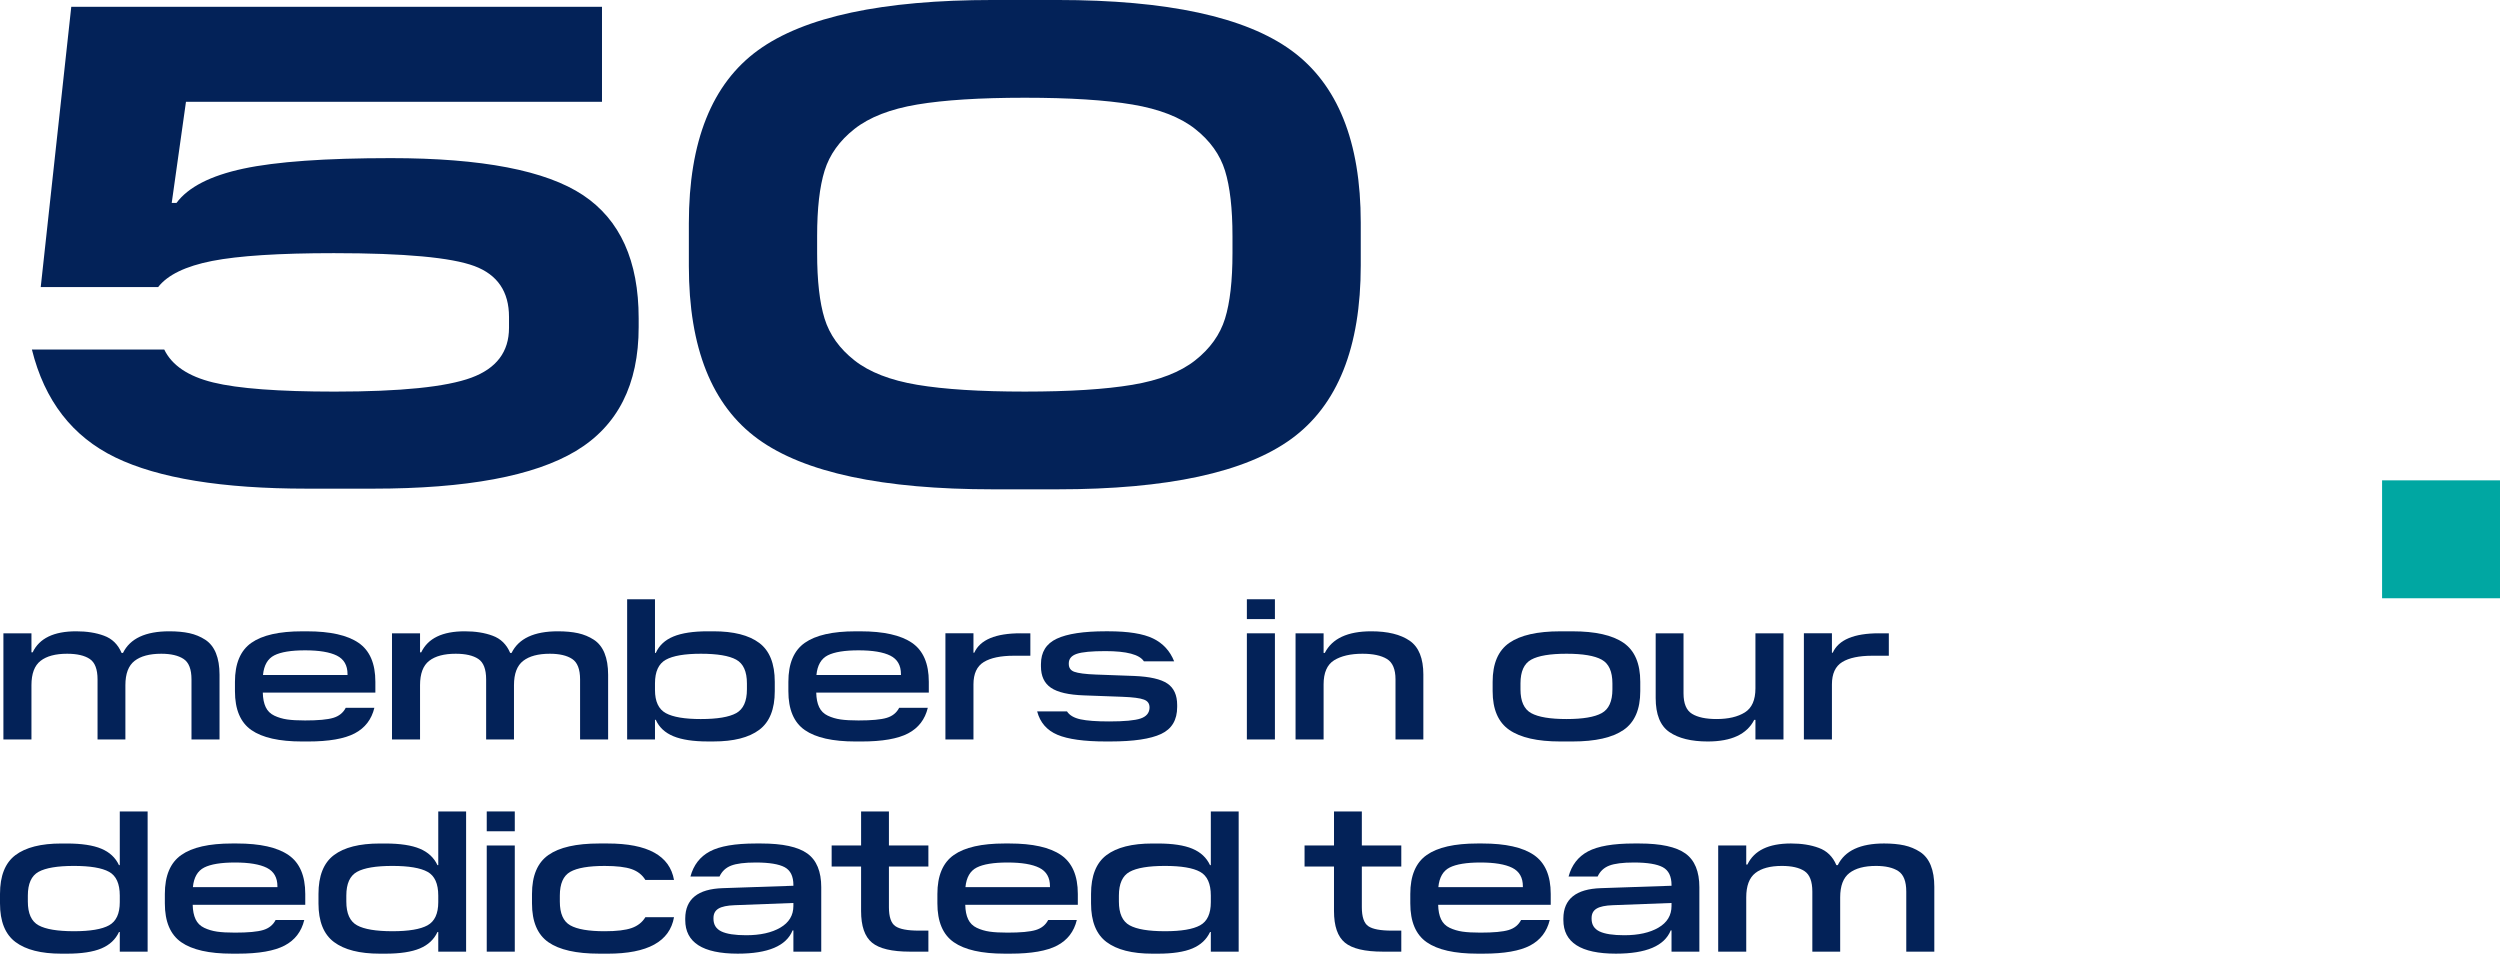
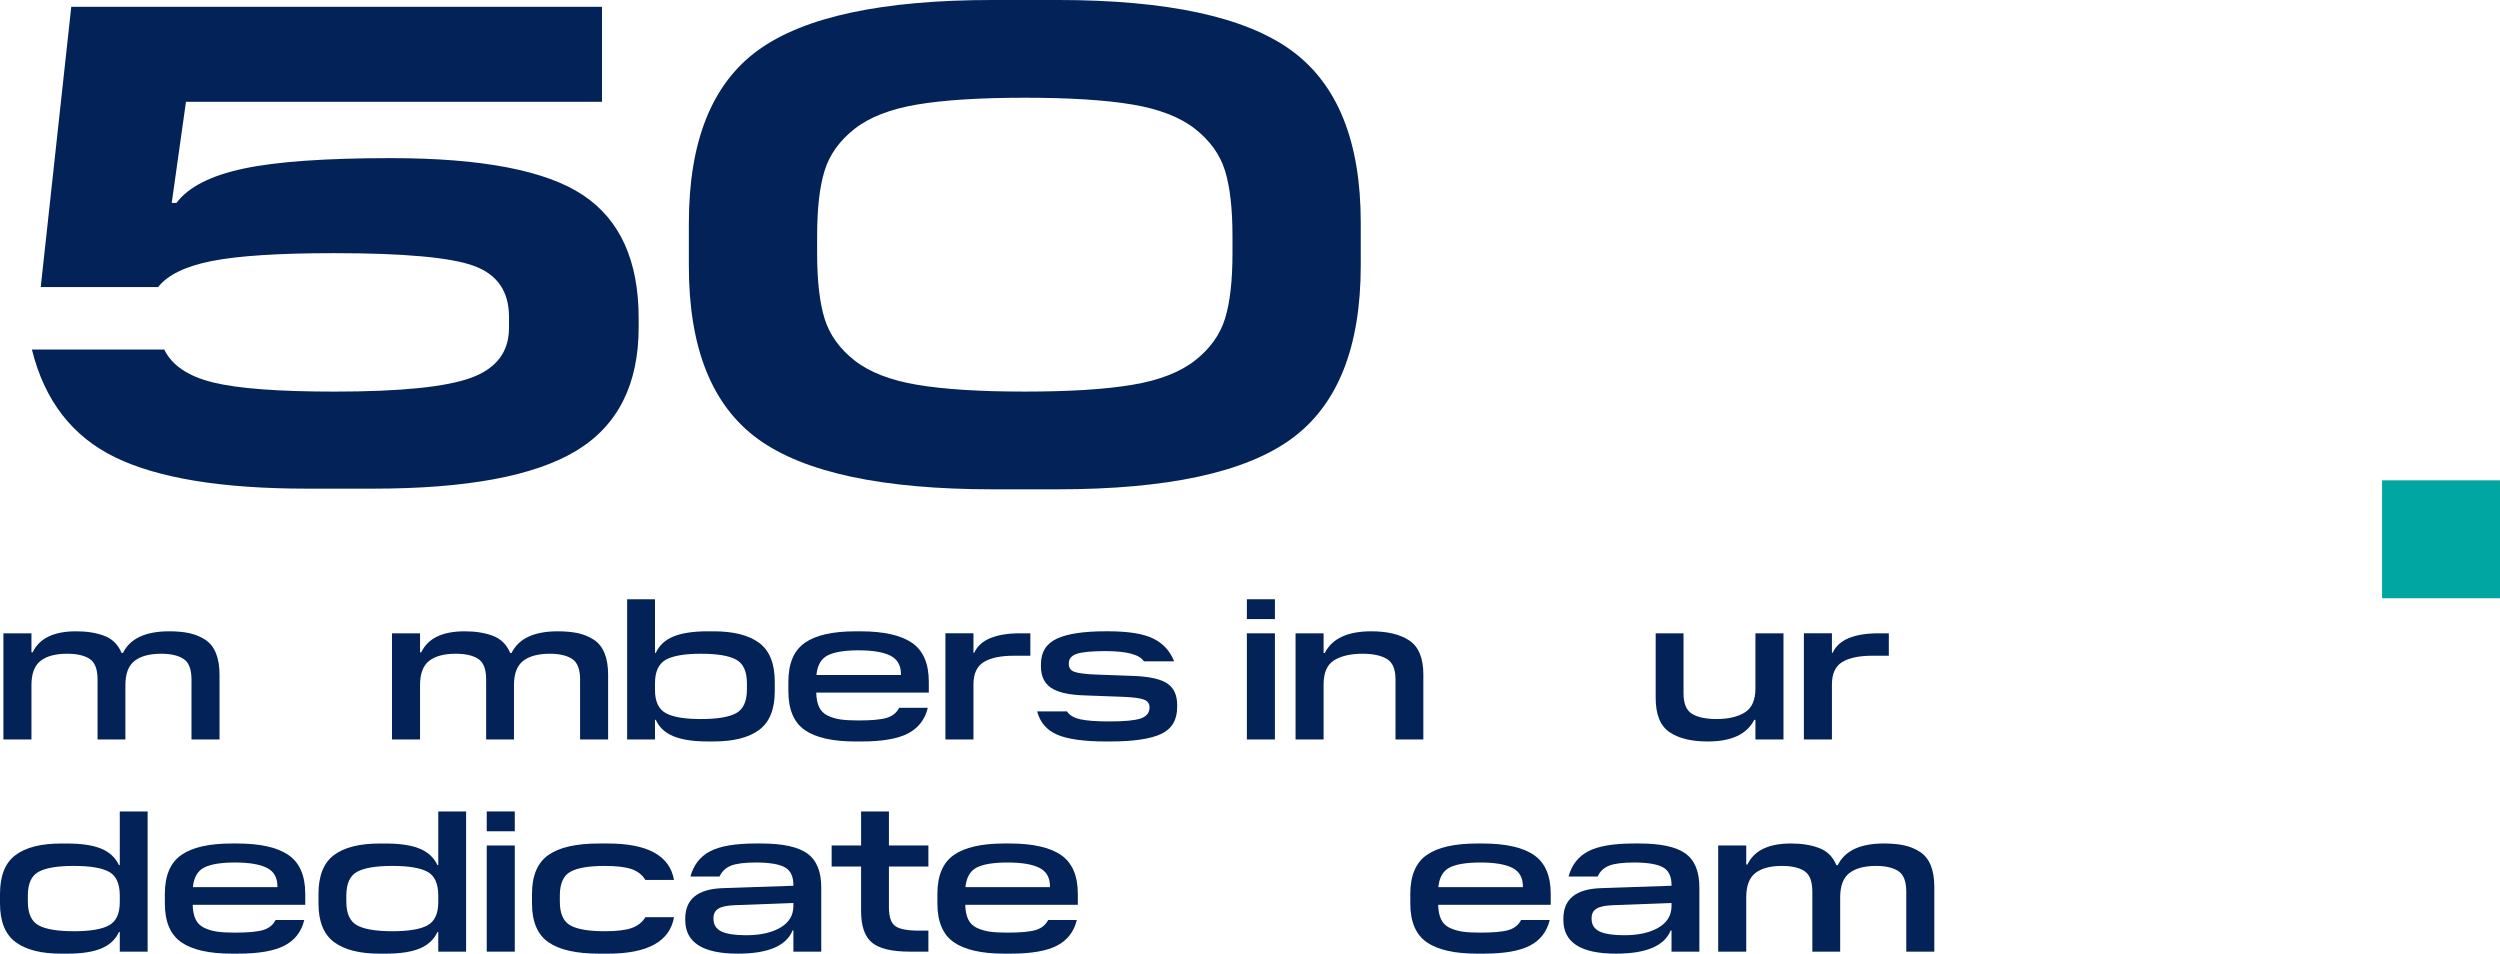
<svg xmlns="http://www.w3.org/2000/svg" id="Layer_2" viewBox="0 0 249.621 95.221">
  <g id="Layer_1-2">
    <path d="m21.92,67.375v6.46h-2.8v-6c0-1.013-.264-1.693-.79-2.04-.527-.347-1.27-.52-2.23-.52-1.16,0-2.047.236-2.66.71-.613.473-.92,1.283-.92,2.43v5.42h-2.78v-6c0-1.013-.26-1.693-.78-2.04s-1.273-.52-2.26-.52c-1.16,0-2.043.236-2.65.71-.607.473-.91,1.283-.91,2.43v5.42H.34v-10.6h2.8v1.899h.12c.666-1.399,2.113-2.1,4.34-2.1,1.066,0,1.993.146,2.78.439.813.294,1.4.867,1.76,1.721h.14c.707-1.44,2.247-2.16,4.62-2.16.773,0,1.447.063,2.02.189.573.127,1.097.344,1.57.65.473.307.83.753,1.07,1.34.24.587.36,1.307.36,2.16Z" fill="#032258" />
-     <path d="m34.52,70.675h2.86c-.28,1.16-.933,2.01-1.96,2.55s-2.58.811-4.66.811h-.6c-2.28,0-3.967-.38-5.06-1.141-1.093-.76-1.64-2.053-1.64-3.88v-.939c0-1.827.547-3.123,1.64-3.891,1.093-.767,2.78-1.149,5.06-1.149h.5c2.307,0,4.02.383,5.14,1.149,1.12.768,1.68,2.063,1.68,3.891v1.08h-11.24c.013.587.11,1.069.29,1.449.18.381.466.664.86.851.393.187.82.313,1.28.38s1.057.1,1.79.1c1.307,0,2.247-.086,2.82-.26.573-.173.986-.507,1.24-1Zm-4.06-5.74c-1.387,0-2.41.167-3.07.5-.66.334-1.037.987-1.13,1.96h8.44v-.079c0-.881-.354-1.497-1.06-1.851-.707-.353-1.767-.53-3.18-.53Z" fill="#032258" />
    <path d="m60.72,67.375v6.46h-2.8v-6c0-1.013-.264-1.693-.79-2.04-.527-.347-1.27-.52-2.23-.52-1.16,0-2.047.236-2.66.71-.613.473-.92,1.283-.92,2.43v5.42h-2.78v-6c0-1.013-.26-1.693-.78-2.04s-1.273-.52-2.26-.52c-1.16,0-2.043.236-2.65.71-.607.473-.91,1.283-.91,2.43v5.42h-2.8v-10.6h2.8v1.899h.12c.666-1.399,2.113-2.1,4.34-2.1,1.066,0,1.993.146,2.78.439.813.294,1.4.867,1.76,1.721h.14c.707-1.44,2.247-2.16,4.62-2.16.773,0,1.447.063,2.02.189.573.127,1.097.344,1.57.65.473.307.83.753,1.07,1.34.24.587.36,1.307.36,2.16Z" fill="#032258" />
    <path d="m65.399,73.835h-2.78v-14h2.78v5.36h.08c.333-.747.92-1.294,1.76-1.641.84-.347,1.987-.52,3.44-.52h.56c2.013,0,3.536.387,4.569,1.16s1.551,2.066,1.551,3.88v.939c0,1.801-.518,3.087-1.551,3.86s-2.557,1.16-4.569,1.16h-.56c-1.453,0-2.6-.174-3.44-.521-.84-.347-1.427-.893-1.76-1.64h-.08v1.96Zm4.58-2.04c1.64,0,2.817-.196,3.53-.59s1.07-1.184,1.07-2.37v-.6c0-1.187-.357-1.977-1.07-2.37s-1.891-.59-3.53-.59c-1.614,0-2.78.199-3.5.6-.72.4-1.08,1.187-1.08,2.36v.659c0,1.147.36,1.917,1.08,2.311.72.394,1.886.59,3.5.59Z" fill="#032258" />
    <path d="m89.78,70.675h2.859c-.28,1.16-.934,2.01-1.96,2.55s-2.58.811-4.66.811h-.6c-2.28,0-3.967-.38-5.061-1.141-1.093-.76-1.64-2.053-1.64-3.88v-.939c0-1.827.547-3.123,1.64-3.891,1.094-.767,2.78-1.149,5.061-1.149h.5c2.307,0,4.02.383,5.14,1.149,1.12.768,1.681,2.063,1.681,3.891v1.08h-11.24c.013.587.109,1.069.29,1.449.18.381.467.664.859.851.394.187.82.313,1.28.38s1.057.1,1.79.1c1.307,0,2.247-.086,2.82-.26.573-.173.986-.507,1.24-1Zm-4.061-5.74c-1.387,0-2.41.167-3.07.5-.659.334-1.036.987-1.13,1.96h8.44v-.079c0-.881-.354-1.497-1.061-1.851-.706-.353-1.767-.53-3.18-.53Z" fill="#032258" />
    <path d="m101.899,63.235h.98v2.239h-1.641c-1.319,0-2.323.21-3.01.63-.687.421-1.03,1.164-1.03,2.23v5.5h-2.8v-10.6h2.8v1.939h.08c.587-1.293,2.127-1.939,4.62-1.939Z" fill="#032258" />
    <path d="m110.879,74.035h-.44c-2.187,0-3.807-.224-4.859-.67-1.054-.447-1.728-1.224-2.021-2.33h2.98c.253.387.703.649,1.35.79.646.14,1.597.21,2.85.21,1.521,0,2.567-.097,3.141-.29s.873-.543.899-1.05v-.061c0-.387-.187-.646-.56-.78-.373-.146-1.087-.239-2.14-.279l-3.841-.141c-1.533-.053-2.633-.307-3.3-.76s-1-1.166-1-2.14v-.22c0-1.2.526-2.047,1.58-2.54s2.681-.74,4.88-.74h.261c2,0,3.493.24,4.479.72.986.48,1.687,1.24,2.1,2.28h-3.02c-.44-.681-1.72-1.021-3.84-1.021-1.374,0-2.327.09-2.86.271-.533.18-.8.497-.8.95v.06c0,.387.18.646.54.78.4.146,1.12.24,2.16.279l3.84.141c1.56.066,2.663.32,3.31.76.646.44.971,1.153.971,2.14v.2c0,1.294-.534,2.19-1.601,2.69s-2.753.75-5.06.75Z" fill="#032258" />
    <path d="m124.498,59.835h2.8v1.98h-2.8v-1.98Zm0,3.4h2.8v10.6h-2.8v-10.6Z" fill="#032258" />
    <path d="m142.119,67.375v6.46h-2.78v-6c0-1.013-.287-1.693-.86-2.04s-1.387-.52-2.439-.52c-1.188,0-2.134.22-2.841.659-.693.44-1.04,1.24-1.04,2.4v5.5h-2.8v-10.6h2.8v1.96h.12c.733-1.44,2.28-2.16,4.641-2.16,1.64,0,2.916.313,3.83.939.913.627,1.37,1.761,1.37,3.4Z" fill="#032258" />
-     <path d="m157.018,74.035h-1.24c-2.267,0-3.957-.384-5.07-1.15s-1.67-2.057-1.67-3.87v-.939c0-1.827.557-3.123,1.67-3.891,1.113-.767,2.804-1.149,5.07-1.149h1.24c2.279,0,3.977.383,5.09,1.149,1.113.768,1.67,2.063,1.67,3.891v.939c0,1.813-.557,3.104-1.67,3.87s-2.811,1.15-5.09,1.15Zm-.601-2.24c1.627,0,2.797-.196,3.51-.59.714-.394,1.07-1.184,1.07-2.37v-.6c0-1.187-.356-1.977-1.07-2.37-.713-.394-1.883-.59-3.51-.59-1.64,0-2.816.196-3.529.59-.714.394-1.07,1.184-1.07,2.37v.6c0,1.187.356,1.977,1.07,2.37.713.394,1.89.59,3.529.59Z" fill="#032258" />
    <path d="m165.317,69.695v-6.46h2.78v6c0,1.013.283,1.693.85,2.04s1.383.52,2.45.52c1.173,0,2.113-.22,2.82-.66.706-.439,1.06-1.24,1.06-2.399v-5.5h2.8v10.6h-2.8v-1.96h-.12c-.733,1.44-2.28,2.16-4.64,2.16-1.641,0-2.917-.313-3.83-.94-.914-.626-1.37-1.76-1.37-3.399Z" fill="#032258" />
    <path d="m187.616,63.235h.98v2.239h-1.641c-1.319,0-2.323.21-3.01.63-.687.421-1.03,1.164-1.03,2.23v5.5h-2.8v-10.6h2.8v1.939h.08c.587-1.293,2.127-1.939,4.62-1.939Z" fill="#032258" />
    <path d="m14.74,81.021v14h-2.78v-1.96h-.08c-.347.747-.933,1.293-1.76,1.64s-1.974.521-3.44.521h-.56c-2.014,0-3.537-.387-4.57-1.16-1.034-.773-1.55-2.06-1.55-3.86v-.939c0-1.813.513-3.106,1.54-3.88s2.553-1.16,4.58-1.16h.56c1.466,0,2.613.173,3.44.52s1.413.894,1.76,1.641h.08v-5.36h2.78Zm-7.36,11.96c1.627,0,2.797-.196,3.51-.59.713-.394,1.07-1.163,1.07-2.311v-.659c0-1.187-.357-1.977-1.07-2.37-.713-.394-1.883-.59-3.51-.59-1.64,0-2.816.196-3.53.59s-1.07,1.184-1.07,2.37v.6c0,1.187.356,1.977,1.07,2.37s1.89.59,3.53.59Z" fill="#032258" />
    <path d="m27.52,91.86h2.86c-.28,1.16-.933,2.01-1.96,2.55s-2.58.811-4.66.811h-.6c-2.28,0-3.967-.38-5.06-1.141-1.093-.76-1.64-2.053-1.64-3.88v-.939c0-1.827.547-3.123,1.64-3.891,1.093-.767,2.78-1.149,5.06-1.149h.5c2.307,0,4.02.383,5.14,1.149,1.12.768,1.68,2.063,1.68,3.891v1.08h-11.24c.013.587.11,1.069.29,1.449.18.381.466.664.86.851.393.187.82.313,1.28.38s1.057.1,1.79.1c1.307,0,2.247-.086,2.82-.26.573-.173.986-.507,1.24-1Zm-4.06-5.74c-1.387,0-2.41.167-3.07.5-.66.334-1.037.987-1.13,1.96h8.44v-.079c0-.881-.354-1.497-1.06-1.851-.707-.353-1.767-.53-3.18-.53Z" fill="#032258" />
    <path d="m46.54,81.021v14h-2.78v-1.96h-.08c-.347.747-.933,1.293-1.76,1.64s-1.974.521-3.44.521h-.56c-2.014,0-3.537-.387-4.57-1.16-1.034-.773-1.55-2.06-1.55-3.86v-.939c0-1.813.513-3.106,1.54-3.88s2.553-1.16,4.58-1.16h.56c1.466,0,2.613.173,3.44.52s1.413.894,1.76,1.641h.08v-5.36h2.78Zm-7.36,11.96c1.627,0,2.797-.196,3.51-.59.713-.394,1.07-1.163,1.07-2.311v-.659c0-1.187-.357-1.977-1.07-2.37-.713-.394-1.883-.59-3.51-.59-1.64,0-2.816.196-3.53.59s-1.07,1.184-1.07,2.37v.6c0,1.187.356,1.977,1.07,2.37s1.89.59,3.53.59Z" fill="#032258" />
    <path d="m48.6,81.021h2.8v1.98h-2.8v-1.98Zm0,3.4h2.8v10.6h-2.8v-10.6Z" fill="#032258" />
    <path d="m60.679,95.221h-.86c-2.28,0-3.967-.38-5.06-1.141-1.093-.76-1.64-2.053-1.64-3.88v-.939c0-1.827.547-3.123,1.64-3.891,1.093-.767,2.78-1.149,5.06-1.149h.86c3.987,0,6.193,1.213,6.62,3.64h-2.86c-.307-.507-.764-.866-1.37-1.08-.607-.213-1.503-.319-2.69-.319-1.6,0-2.747.196-3.44.59-.694.394-1.04,1.184-1.04,2.37v.6c0,1.187.346,1.977,1.04,2.37.693.394,1.84.59,3.44.59,1.187,0,2.083-.106,2.69-.32.606-.213,1.063-.573,1.37-1.08h2.86c-.427,2.428-2.633,3.641-6.62,3.641Z" fill="#032258" />
    <path d="m82,88.601v6.42h-2.781v-2.12h-.08c-.627,1.547-2.453,2.32-5.48,2.32-3.493,0-5.239-1.12-5.239-3.36v-.16c.013-1.933,1.26-2.939,3.739-3.02l7.061-.24v-.06c0-.88-.289-1.477-.869-1.79s-1.543-.471-2.891-.471c-1.107,0-1.926.104-2.459.311-.535.207-.92.57-1.16,1.09h-2.901c.307-1.146.953-1.983,1.94-2.51.986-.526,2.514-.79,4.58-.79h.541c2.146,0,3.682.333,4.609,1,.926.667,1.391,1.793,1.391,3.38Zm-10.761,3.06v.08c0,.587.263,1.007.79,1.261.527.253,1.35.38,2.471.38,1.412,0,2.553-.254,3.42-.761.865-.506,1.299-1.227,1.299-2.159v-.301l-5.859.221c-.748.026-1.287.14-1.621.34-.332.2-.499.514-.499.939Z" fill="#032258" />
    <path d="m85.979,86.521h-2.94v-2.1h2.94v-3.4h2.779v3.4h3.94v2.1h-3.94v4.06c0,.974.217,1.607.65,1.9.434.294,1.21.44,2.33.44h.96v2.1h-1.84c-1.8,0-3.063-.3-3.79-.9-.727-.6-1.09-1.652-1.09-3.159v-4.44Z" fill="#032258" />
    <path d="m104.659,91.86h2.859c-.28,1.16-.934,2.01-1.96,2.55s-2.58.811-4.66.811h-.6c-2.28,0-3.967-.38-5.061-1.141-1.093-.76-1.64-2.053-1.64-3.88v-.939c0-1.827.547-3.123,1.64-3.891,1.094-.767,2.78-1.149,5.061-1.149h.5c2.307,0,4.02.383,5.14,1.149,1.12.768,1.681,2.063,1.681,3.891v1.08h-11.24c.013.587.109,1.069.29,1.449.18.381.467.664.859.851.394.187.82.313,1.28.38s1.057.1,1.79.1c1.307,0,2.247-.086,2.82-.26.573-.173.986-.507,1.24-1Zm-4.061-5.74c-1.387,0-2.41.167-3.07.5-.659.334-1.036.987-1.13,1.96h8.44v-.079c0-.881-.354-1.497-1.061-1.851-.706-.353-1.767-.53-3.18-.53Z" fill="#032258" />
-     <path d="m123.679,81.021v14h-2.78v-1.96h-.08c-.347.747-.934,1.293-1.76,1.64-.827.347-1.974.521-3.44.521h-.56c-2.014,0-3.537-.387-4.57-1.16s-1.55-2.06-1.55-3.86v-.939c0-1.813.514-3.106,1.54-3.88s2.553-1.16,4.58-1.16h.56c1.467,0,2.613.173,3.44.52.826.347,1.413.894,1.76,1.641h.08v-5.36h2.78Zm-7.36,11.96c1.627,0,2.797-.196,3.51-.59.714-.394,1.07-1.163,1.07-2.311v-.659c0-1.187-.356-1.977-1.07-2.37-.713-.394-1.883-.59-3.51-.59-1.64,0-2.816.196-3.529.59-.714.394-1.07,1.184-1.07,2.37v.6c0,1.187.356,1.977,1.07,2.37.713.394,1.89.59,3.529.59Z" fill="#032258" />
-     <path d="m133.198,86.521h-2.94v-2.1h2.94v-3.4h2.779v3.4h3.94v2.1h-3.94v4.06c0,.974.217,1.607.65,1.9.434.294,1.21.44,2.33.44h.96v2.1h-1.84c-1.8,0-3.063-.3-3.79-.9-.727-.6-1.09-1.652-1.09-3.159v-4.44Z" fill="#032258" />
    <path d="m151.878,91.86h2.859c-.28,1.16-.934,2.01-1.96,2.55s-2.58.811-4.66.811h-.6c-2.28,0-3.967-.38-5.061-1.141-1.093-.76-1.64-2.053-1.64-3.88v-.939c0-1.827.547-3.123,1.64-3.891,1.094-.767,2.78-1.149,5.061-1.149h.5c2.307,0,4.02.383,5.14,1.149,1.12.768,1.681,2.063,1.681,3.891v1.08h-11.24c.013.587.109,1.069.29,1.449.18.381.467.664.859.851.394.187.82.313,1.28.38s1.057.1,1.79.1c1.307,0,2.247-.086,2.82-.26.573-.173.986-.507,1.24-1Zm-4.061-5.74c-1.387,0-2.41.167-3.07.5-.659.334-1.036.987-1.13,1.96h8.44v-.079c0-.881-.354-1.497-1.061-1.851-.706-.353-1.767-.53-3.18-.53Z" fill="#032258" />
    <path d="m169.679,88.601v6.42h-2.78v-2.12h-.08c-.627,1.547-2.453,2.32-5.48,2.32-3.493,0-5.239-1.12-5.239-3.36v-.16c.013-1.933,1.26-2.939,3.739-3.02l7.061-.24v-.06c0-.88-.29-1.477-.87-1.79s-1.543-.471-2.89-.471c-1.107,0-1.927.104-2.46.311-.534.207-.92.57-1.16,1.09h-2.9c.307-1.146.953-1.983,1.94-2.51.986-.526,2.513-.79,4.58-.79h.54c2.146,0,3.683.333,4.609,1s1.391,1.793,1.391,3.38Zm-10.761,3.06v.08c0,.587.264,1.007.79,1.261.527.253,1.351.38,2.471.38,1.413,0,2.553-.254,3.42-.761.866-.506,1.3-1.227,1.3-2.159v-.301l-5.86.221c-.747.026-1.287.14-1.62.34s-.5.514-.5.939Z" fill="#032258" />
    <path d="m193.138,88.561v6.46h-2.8v-6c0-1.013-.264-1.693-.79-2.04s-1.27-.52-2.229-.52c-1.16,0-2.047.236-2.66.71-.613.473-.92,1.283-.92,2.43v5.42h-2.78v-6c0-1.013-.26-1.693-.78-2.04-.52-.347-1.273-.52-2.26-.52-1.16,0-2.044.236-2.65.71-.606.473-.91,1.283-.91,2.43v5.42h-2.8v-10.6h2.8v1.899h.12c.667-1.399,2.113-2.1,4.341-2.1,1.066,0,1.992.146,2.779.439.813.294,1.4.867,1.76,1.721h.141c.706-1.44,2.246-2.16,4.62-2.16.772,0,1.446.063,2.02.189.573.127,1.097.344,1.57.65.473.307.83.753,1.07,1.34.239.587.359,1.307.359,2.16Z" fill="#032258" />
    <path d="m37.271,48.791h-6.641c-8.448,0-14.818-1.039-19.11-3.117-4.292-2.077-7.071-5.669-8.335-10.774h13.214c.768,1.582,2.394,2.677,4.879,3.286,2.484.61,6.527.915,12.13.915,6.595,0,11.147-.463,13.655-1.39,2.507-.925,3.761-2.585,3.761-4.98v-1.084c0-2.529-1.152-4.224-3.456-5.082s-6.98-1.288-14.027-1.288c-5.467,0-9.521.261-12.164.779-2.643.521-4.439,1.39-5.388,2.609H4.067L7.116.678h52.992v9.487H18.569l-1.423,10.097h.475c1.174-1.581,3.398-2.721,6.675-3.422,3.275-.7,8.188-1.051,14.739-1.051,9.081,0,15.473,1.231,19.177,3.693,3.704,2.463,5.557,6.562,5.557,12.3v.881c0,5.737-2.09,9.859-6.268,12.367-4.179,2.507-10.922,3.761-20.228,3.761Z" fill="#032258" />
    <path d="m105.578,48.858h-6.438c-11.023,0-18.838-1.671-23.447-5.015-4.608-3.343-6.912-9.103-6.912-17.279v-4.27c0-8.177,2.304-13.937,6.912-17.28,4.608-3.343,12.423-5.015,23.447-5.015h6.438c10.978,0,18.771,1.684,23.379,5.049,4.607,3.366,6.912,9.092,6.912,17.179v4.269c0,8.178-2.305,13.949-6.912,17.314-4.608,3.365-12.401,5.048-23.379,5.048Zm-13.994-10.436c2.688.452,6.268.678,10.741.678s8.052-.226,10.741-.678c2.688-.451,4.777-1.265,6.268-2.439,1.491-1.174,2.484-2.563,2.982-4.168.497-1.603.745-3.783.745-6.539v-1.694c0-2.755-.249-4.935-.745-6.539-.498-1.603-1.491-2.992-2.982-4.167-1.491-1.175-3.581-1.988-6.268-2.44-2.688-.45-6.268-.677-10.741-.677s-8.053.227-10.741.677c-2.688.452-4.777,1.266-6.268,2.44-1.491,1.175-2.485,2.564-2.982,4.167-.498,1.604-.745,3.784-.745,6.539v1.694c0,2.756.248,4.937.745,6.539.497,1.604,1.491,2.994,2.982,4.168,1.491,1.175,3.58,1.988,6.268,2.439Z" fill="#032258" />
    <rect x="237.847" y="47.962" width="11.773" height="11.773" fill="#00a7a2" />
  </g>
</svg>